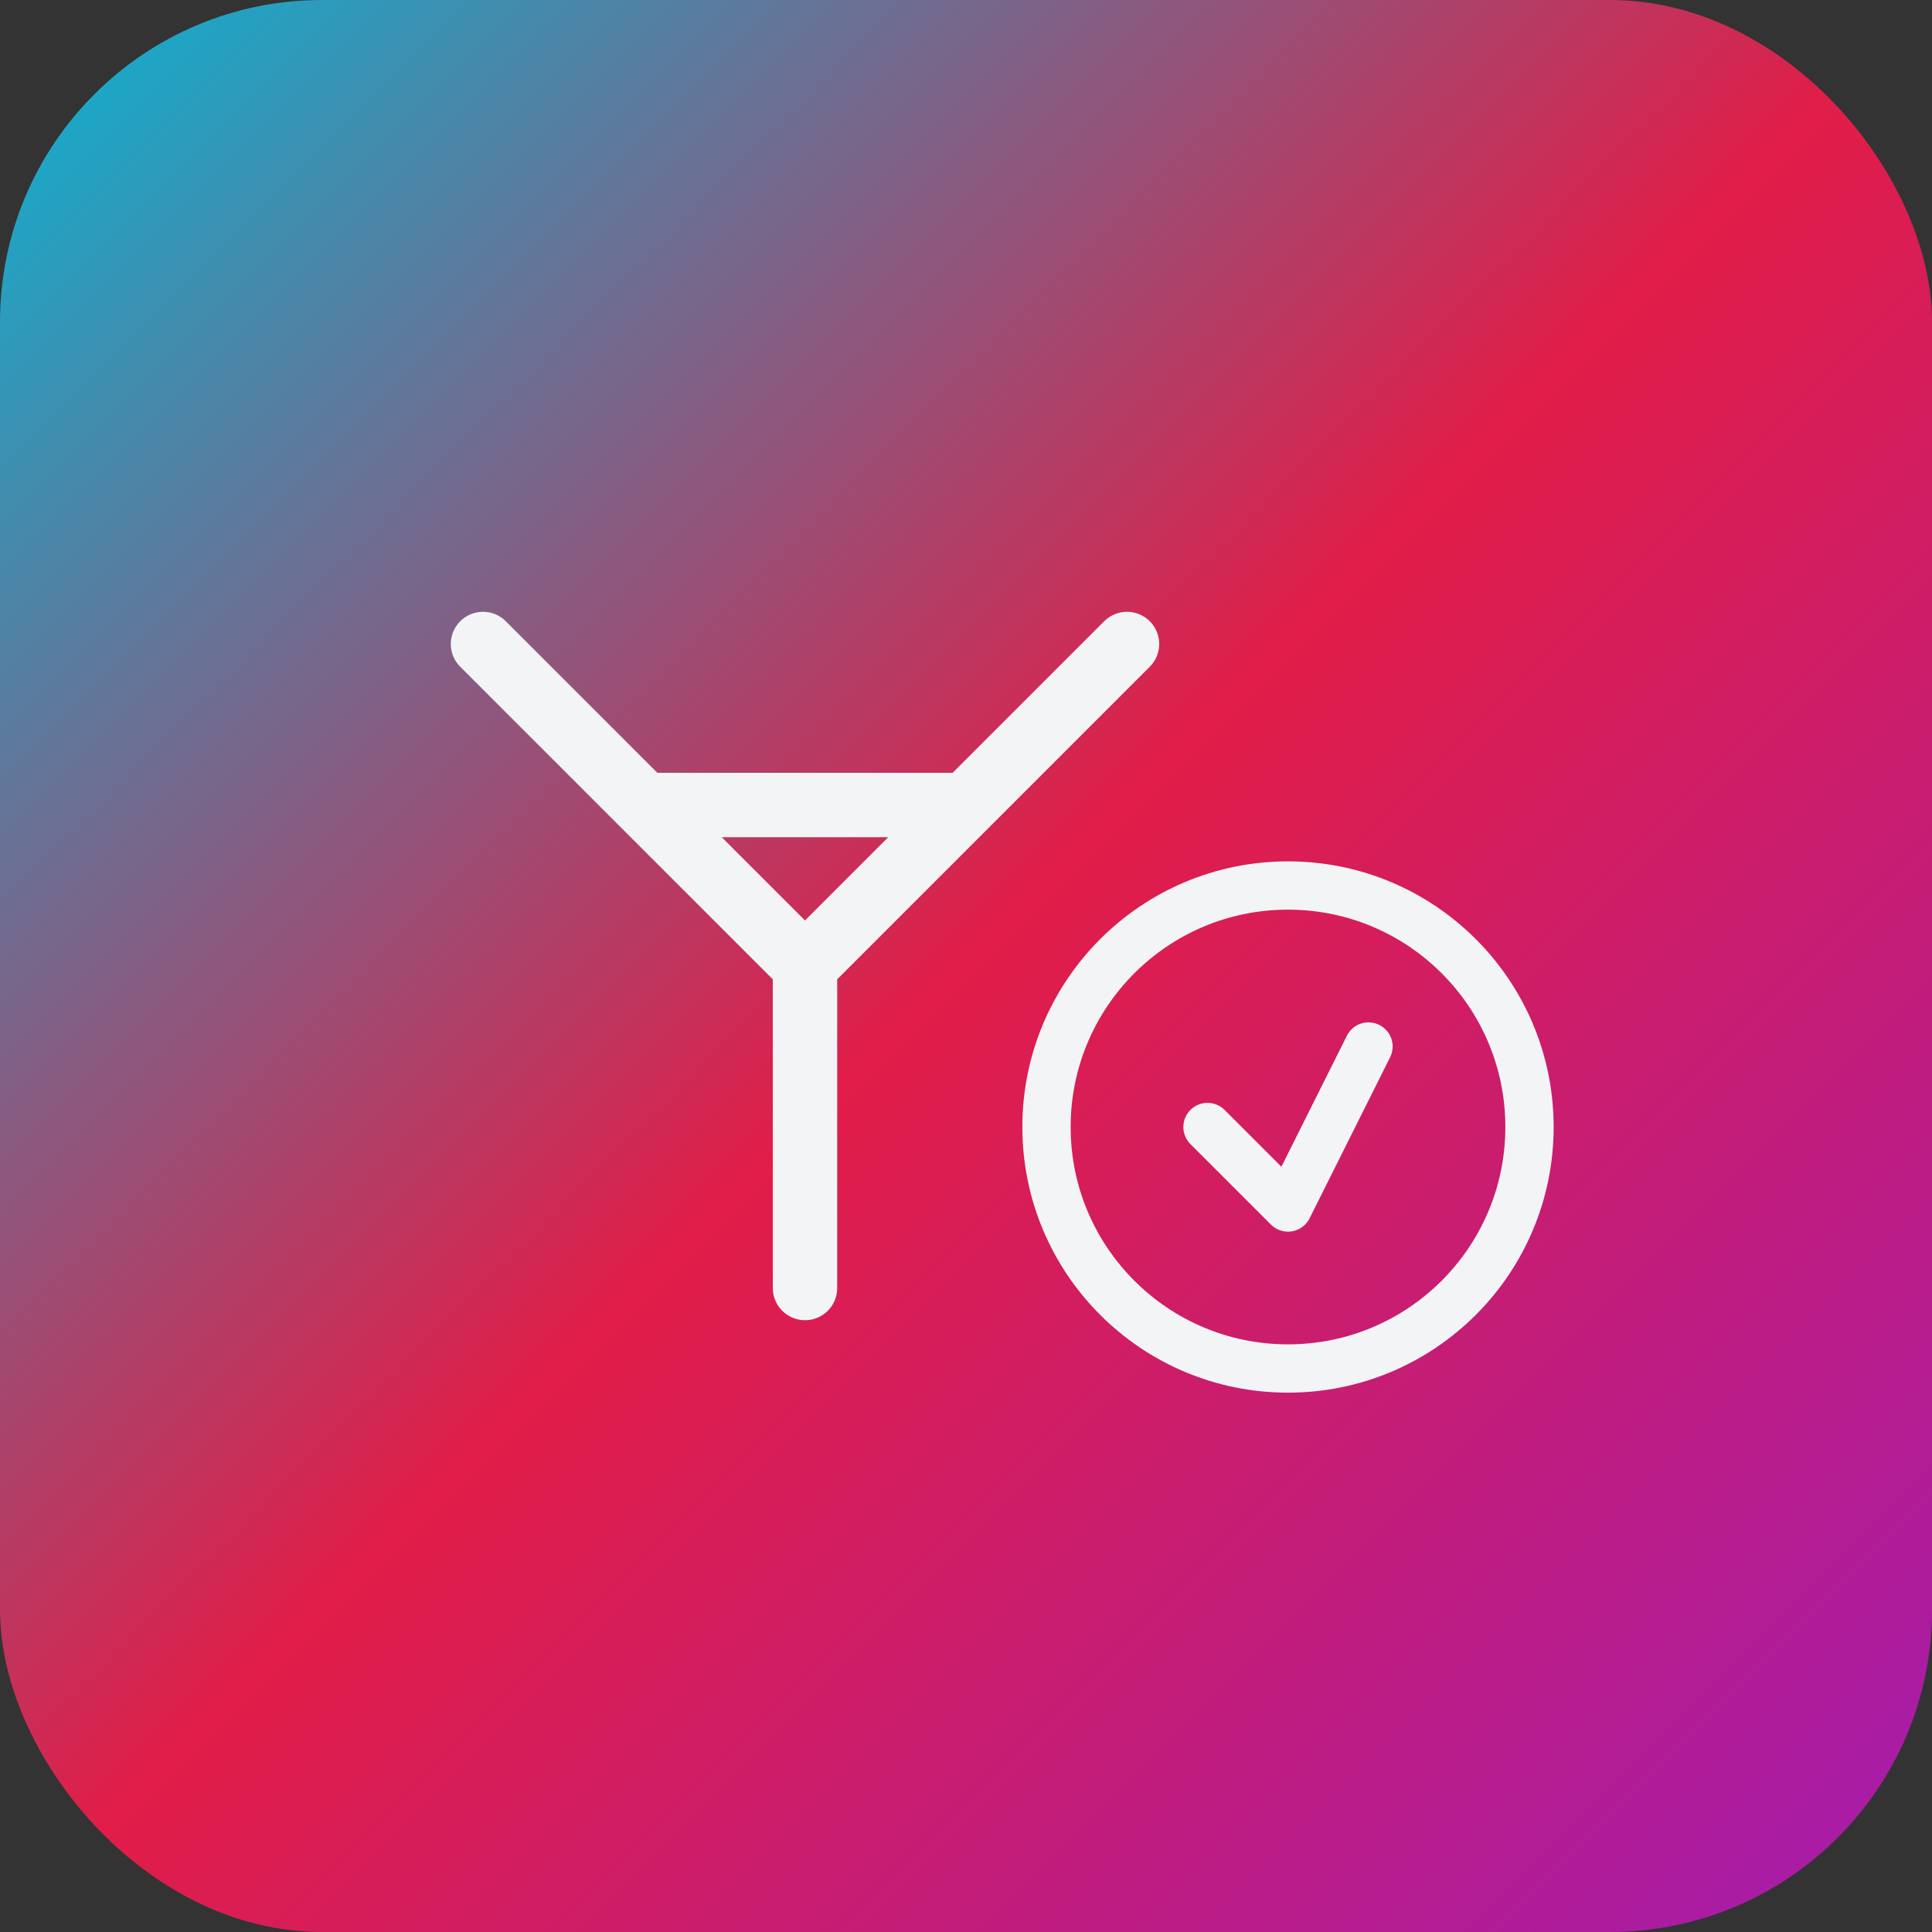
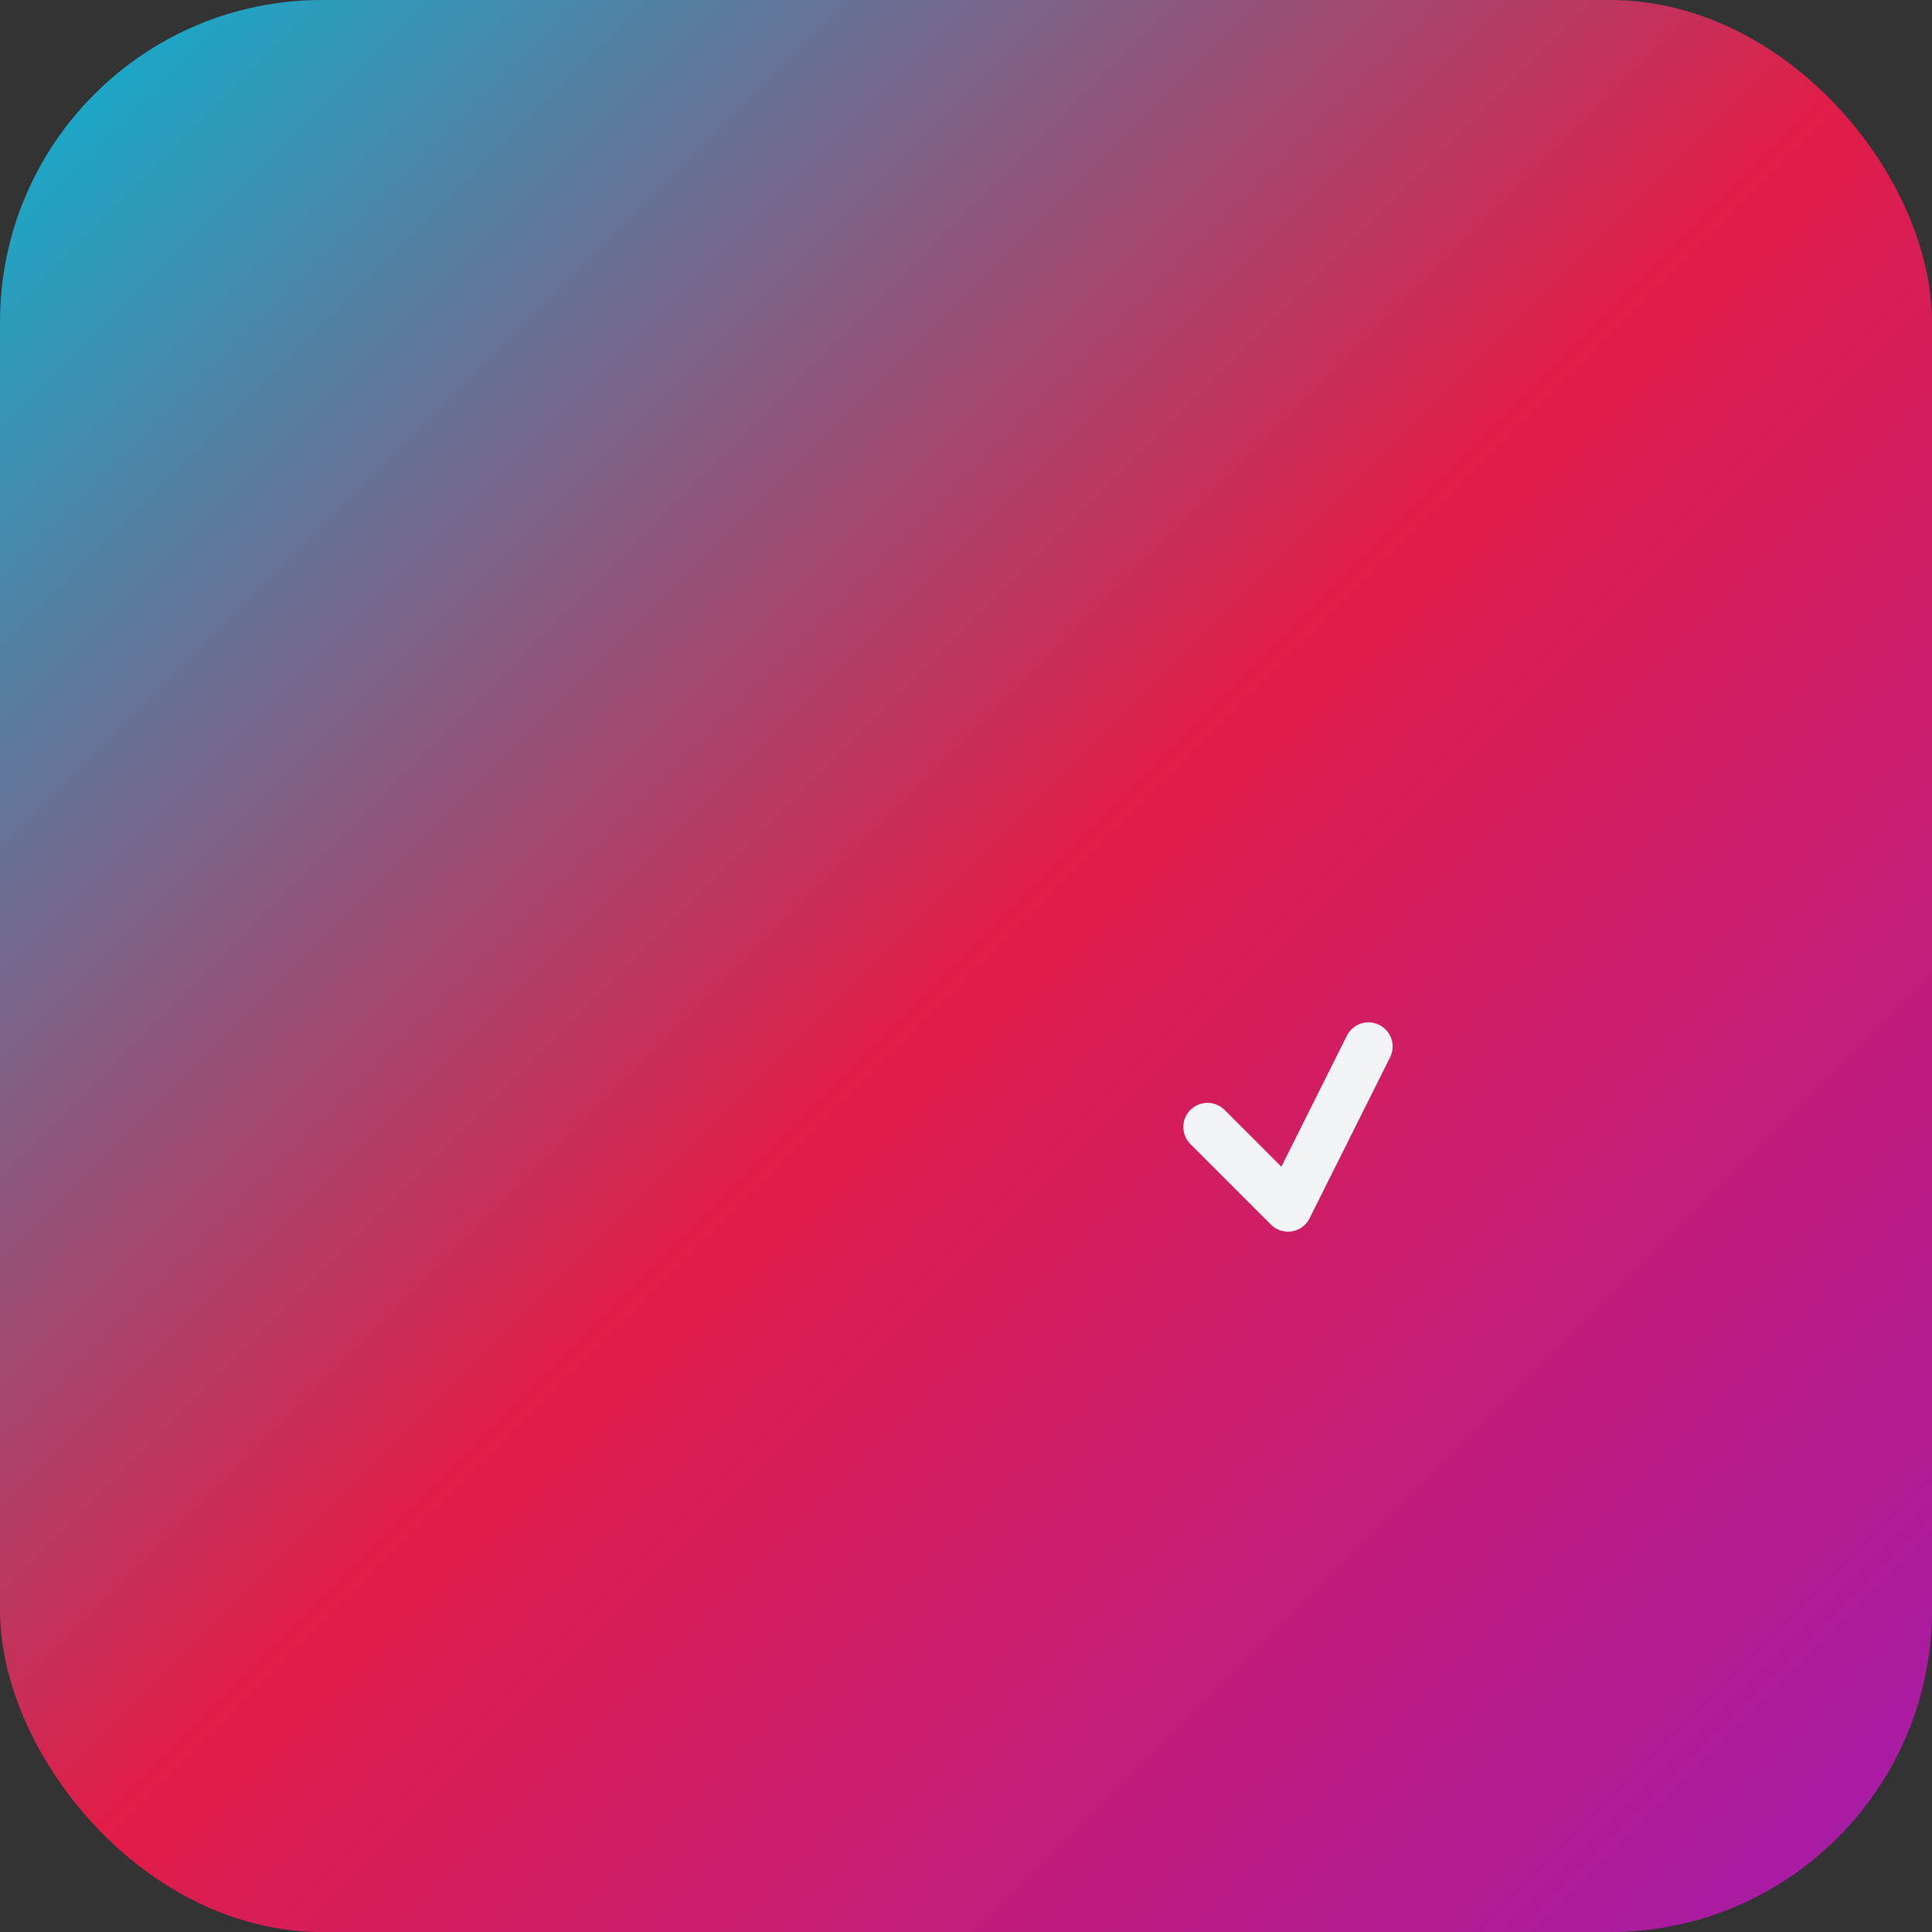
<svg xmlns="http://www.w3.org/2000/svg" viewBox="0 0 120 120" fill="none">
  <rect x="0" y="0" width="120" height="120" fill="#333333" stroke="none" />
  <defs>
    <linearGradient id="grad1" x1="0%" y1="0%" x2="100%" y2="100%">
      <stop offset="0%" style="stop-color:#06B6D4;stop-opacity:1" />
      <stop offset="50%" style="stop-color:#E11D48;stop-opacity:1" />
      <stop offset="100%" style="stop-color:#A21CAF;stop-opacity:1" />
    </linearGradient>
  </defs>
  <rect width="120" height="120" rx="20" fill="url(#grad1)" />
-   <path d="M30 40 L50 60 L70 40 M50 60 L50 80 M40 50 L60 50" stroke="#F3F4F6" stroke-width="4" stroke-linecap="round" stroke-linejoin="round" />
-   <circle cx="80" cy="70" r="15" fill="none" stroke="#F3F4F6" stroke-width="3" />
  <path d="M75 70 L80 75 L85 65" stroke="#F3F4F6" stroke-width="3" stroke-linecap="round" stroke-linejoin="round" fill="none" />
</svg>